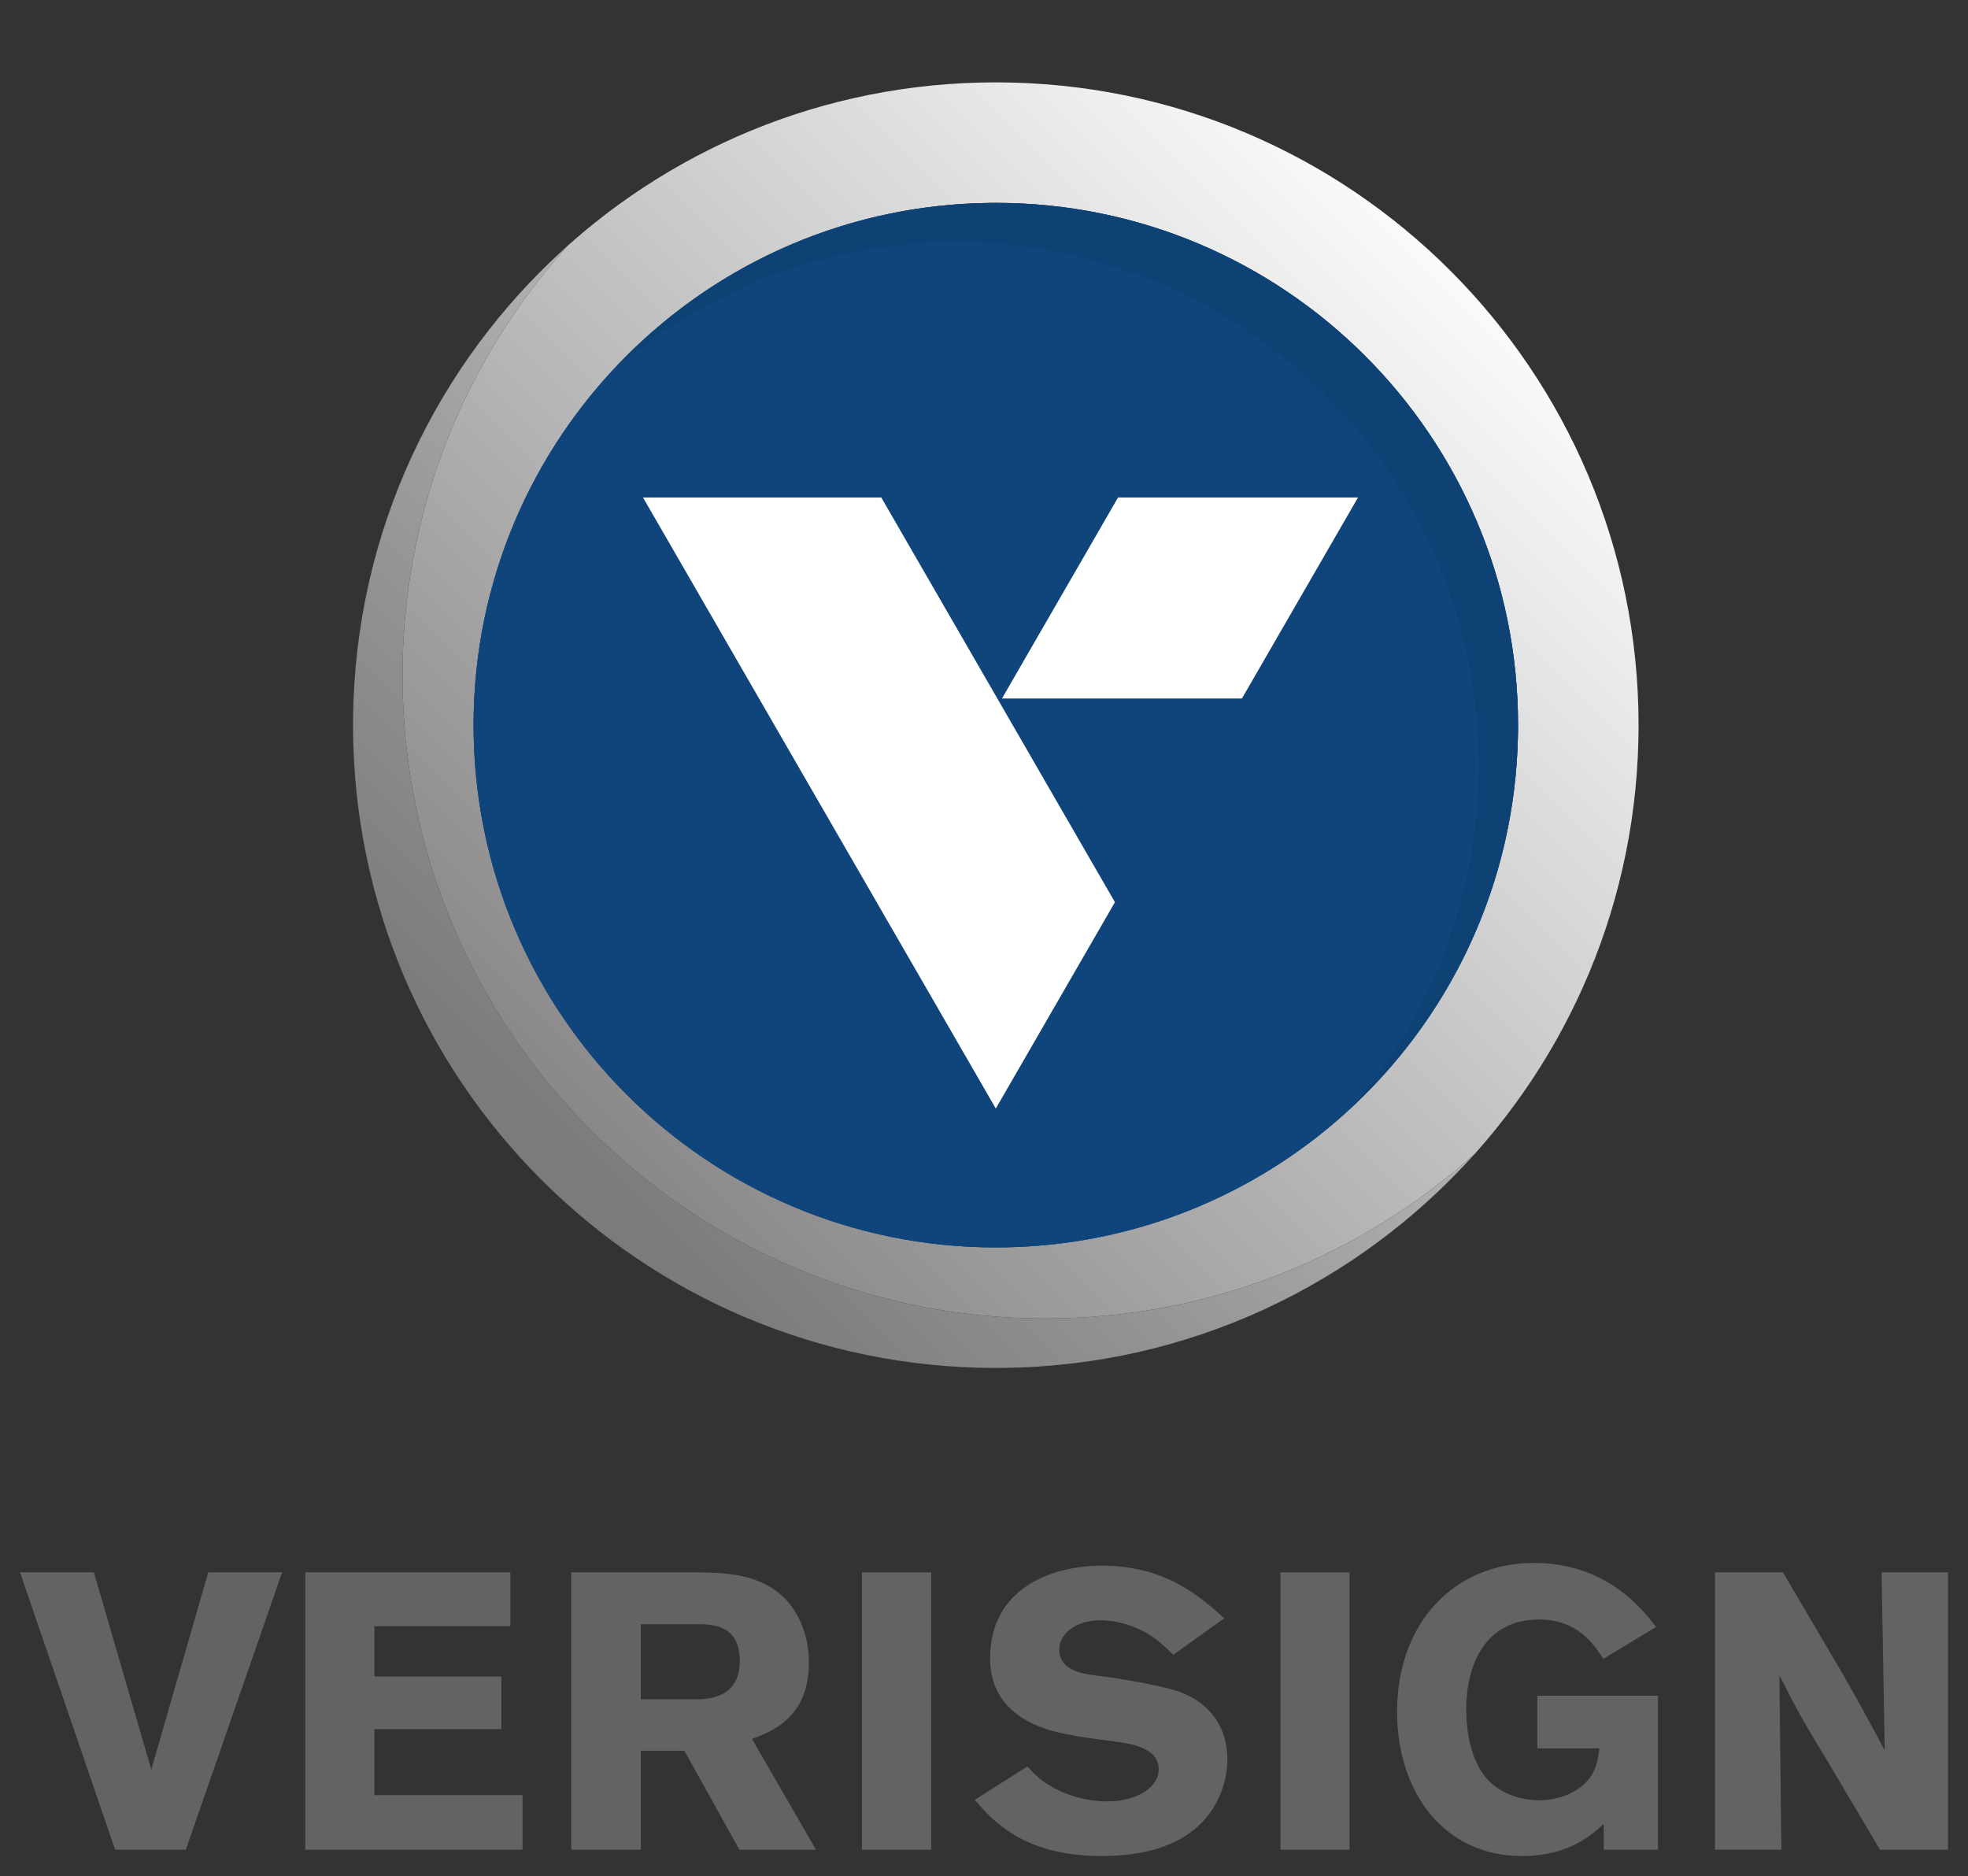
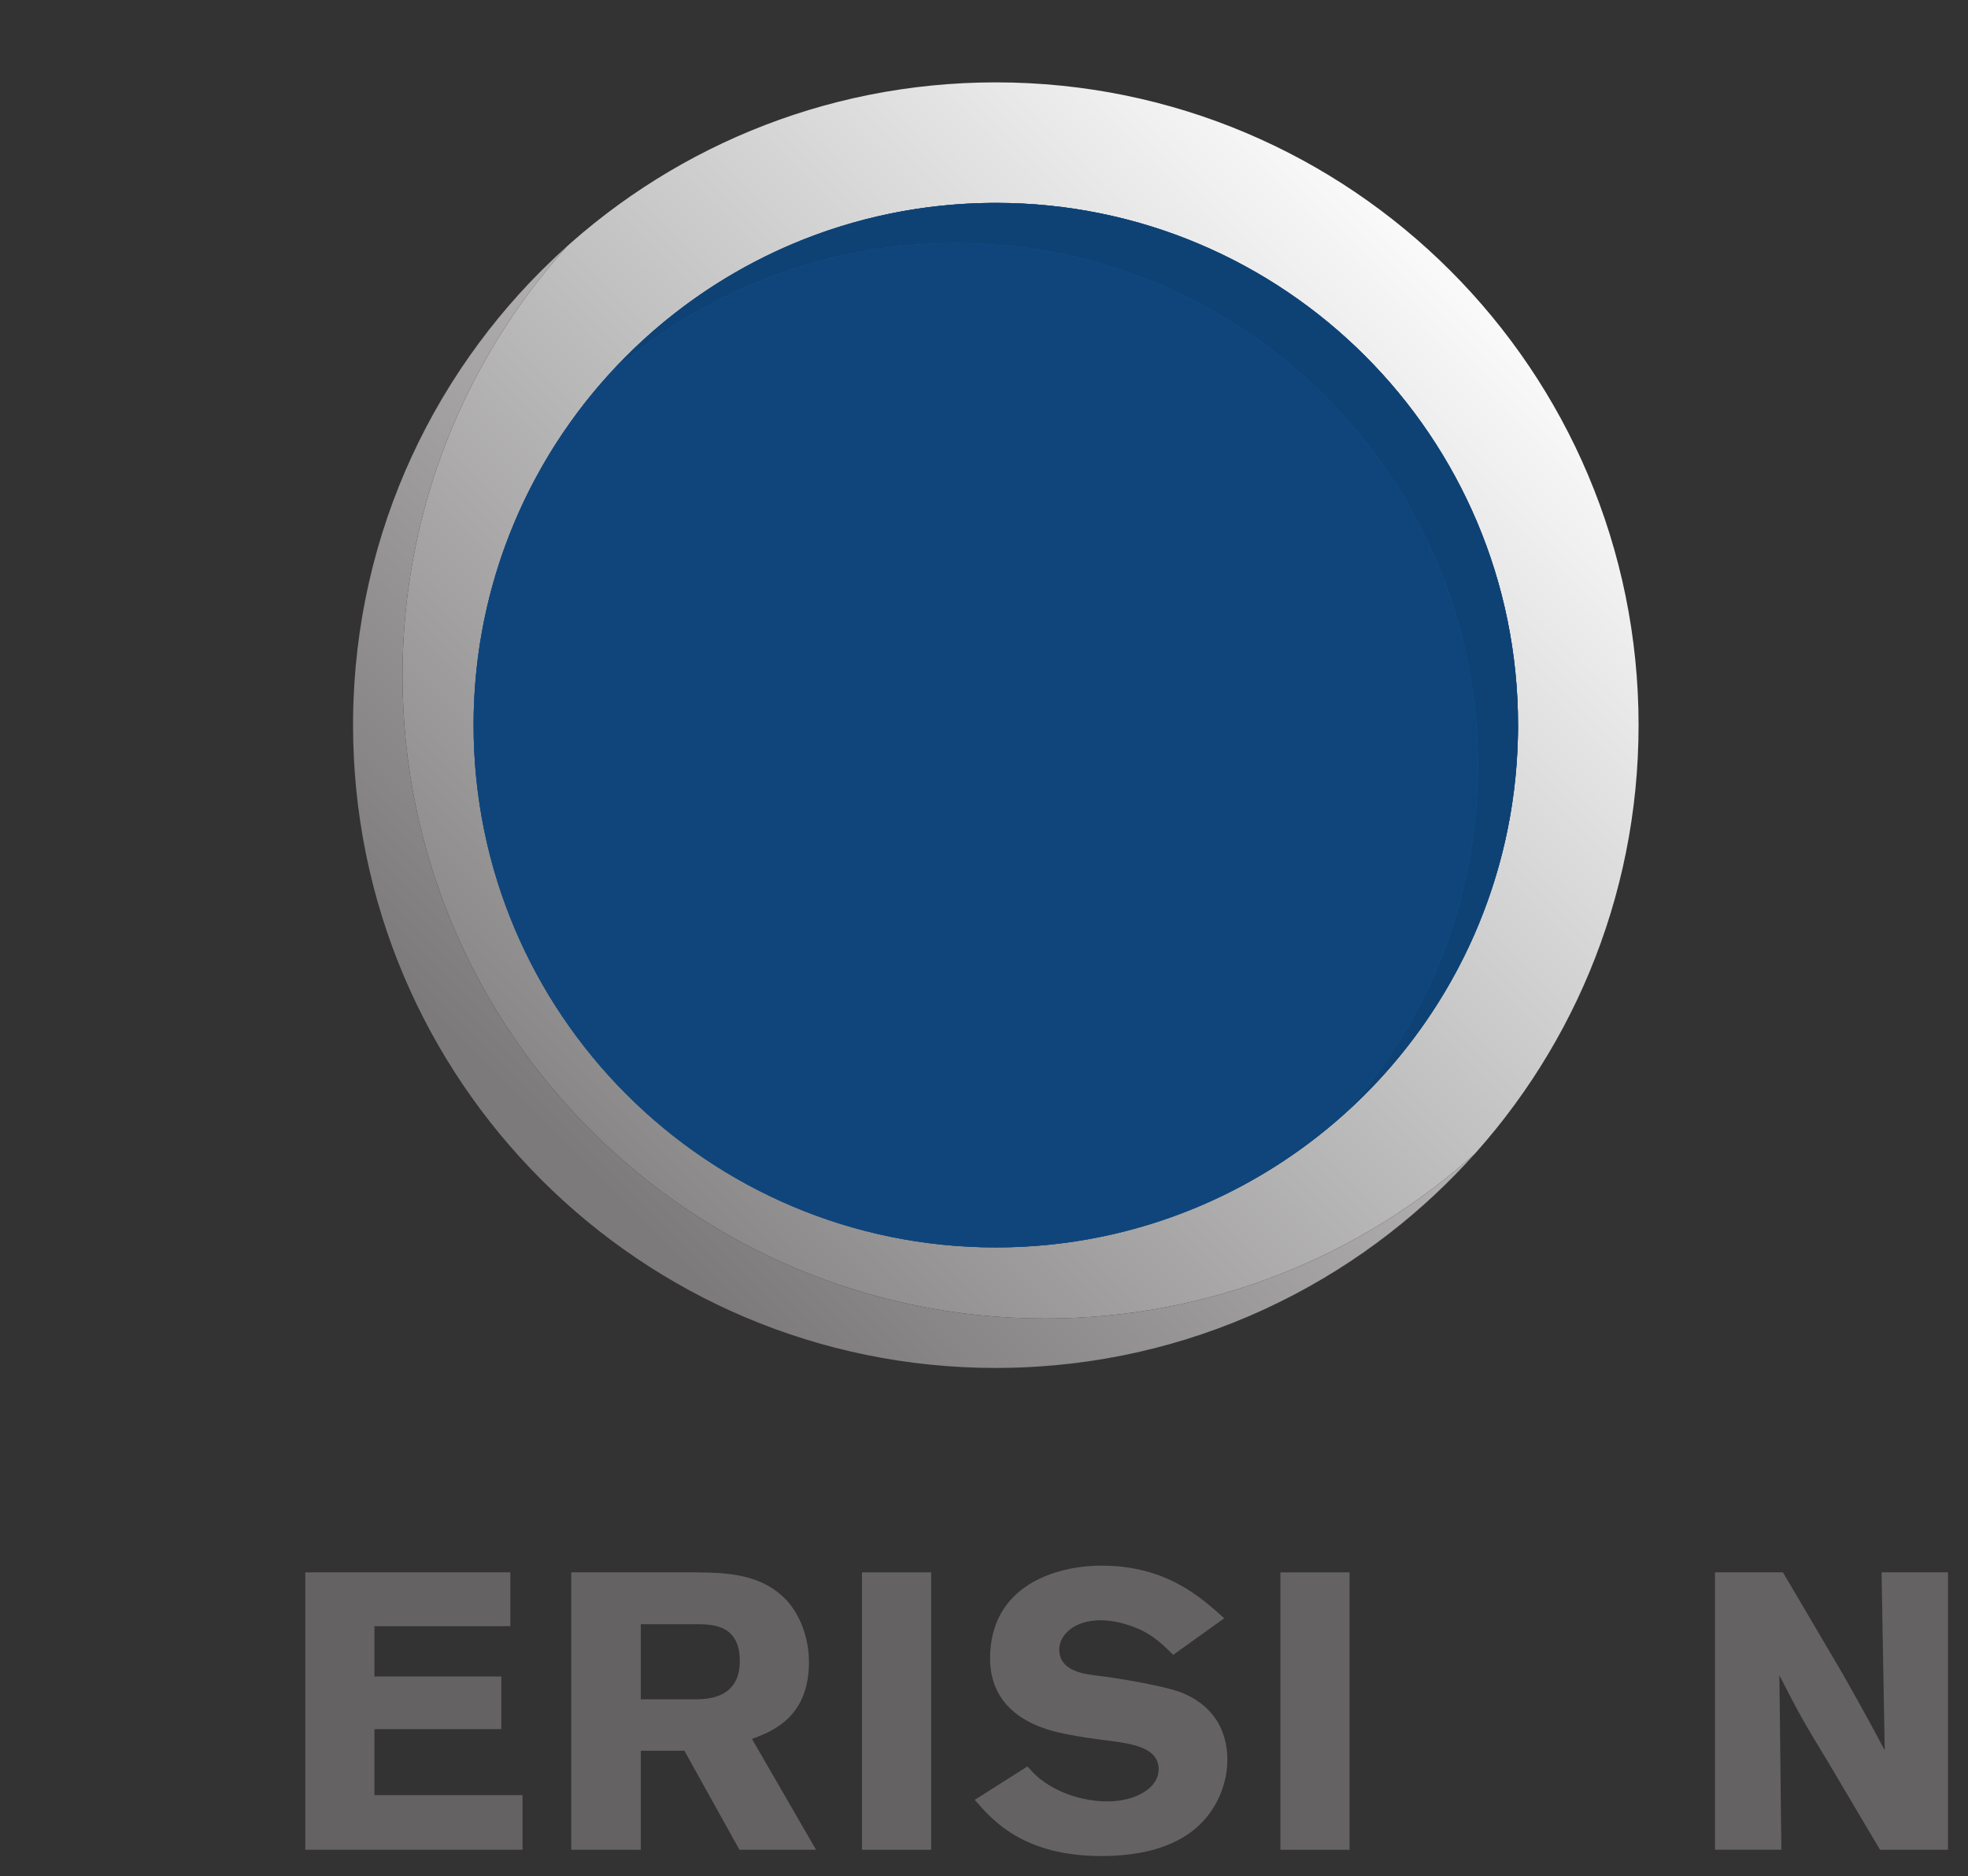
<svg xmlns="http://www.w3.org/2000/svg" version="1.1" width="98.19" height="93.6" id="svg4787">
  <rect width="100%" height="100%" fill="#333333" stroke="none" />
  <defs id="defs4789">
    <clipPath id="clipPath1452">
      <path d="m 36,685.203 82.8,0 0,73.525 -82.8,0 0,-73.525 z" id="path1454" />
    </clipPath>
    <linearGradient x1="0" y1="0" x2="1" y2="0" id="linearGradient1440" gradientUnits="userSpaceOnUse" gradientTransform="matrix(-36.283,-36.283,-36.283,36.283,128.288,715.763)" spreadMethod="pad">
      <stop id="stop1442" style="stop-color:#ebebeb;stop-opacity:1;" offset="0" />
      <stop id="stop1444" style="stop-color:#7d7a7b;stop-opacity:1;" offset="1" />
    </linearGradient>
    <radialGradient cx="0" cy="0" r="1" fx="0" fy="0" id="radialGradient1396" gradientUnits="userSpaceOnUse" gradientTransform="matrix(20.845,0,0,-20.845,110.147,697.623)" spreadMethod="pad">
      <stop id="stop1398" style="stop-color:#145ca0;stop-opacity:1;" offset="0" />
      <stop id="stop1400" style="stop-color:#0e4275;stop-opacity:1;" offset="1" />
    </radialGradient>
    <linearGradient x1="0" y1="0" x2="1" y2="0" id="linearGradient1096" gradientUnits="userSpaceOnUse" gradientTransform="matrix(-36.283,-36.283,-36.283,36.283,128.288,715.763)" spreadMethod="pad">
      <stop id="stop1098" style="stop-color:#f4f4f4;stop-opacity:1;" offset="0" />
      <stop id="stop1100" style="stop-color:#817f7f;stop-opacity:1;" offset="1" />
    </linearGradient>
    <radialGradient cx="0" cy="0" r="1" fx="0" fy="0" id="radialGradient1076" gradientUnits="userSpaceOnUse" gradientTransform="matrix(20.845,0,0,-20.845,110.147,697.623)" spreadMethod="pad">
      <stop id="stop1078" style="stop-color:#1560a7;stop-opacity:1;" offset="0" />
      <stop id="stop1080" style="stop-color:#0f457b;stop-opacity:1;" offset="1" />
    </radialGradient>
    <radialGradient cx="0" cy="0" r="1" fx="0" fy="0" id="radialGradient720" gradientUnits="userSpaceOnUse" gradientTransform="matrix(20.845,0,0,-20.845,110.147,697.623)" spreadMethod="pad">
      <stop id="stop722" style="stop-color:#1560a7;stop-opacity:1;" offset="0" />
      <stop id="stop724" style="stop-color:#0f457b;stop-opacity:1;" offset="1" />
    </radialGradient>
    <radialGradient cx="0" cy="0" r="1" fx="0" fy="0" id="radialGradient644" gradientUnits="userSpaceOnUse" gradientTransform="matrix(20.845,0,0,-20.845,110.147,697.623)" spreadMethod="pad">
      <stop id="stop646" style="stop-color:#1560a7;stop-opacity:1;" offset="0" />
      <stop id="stop648" style="stop-color:#0f457b;stop-opacity:1;" offset="1" />
    </radialGradient>
    <radialGradient cx="0" cy="0" r="1" fx="0" fy="0" id="radialGradient568" gradientUnits="userSpaceOnUse" gradientTransform="matrix(20.845,0,0,-20.845,110.147,697.623)" spreadMethod="pad">
      <stop id="stop570" style="stop-color:#1560a7;stop-opacity:1;" offset="0" />
      <stop id="stop572" style="stop-color:#0f457b;stop-opacity:1;" offset="1" />
    </radialGradient>
    <radialGradient cx="0" cy="0" r="1" fx="0" fy="0" id="radialGradient520" gradientUnits="userSpaceOnUse" gradientTransform="matrix(20.845,0,0,-20.845,110.147,697.623)" spreadMethod="pad">
      <stop id="stop522" style="stop-color:#1560a7;stop-opacity:1;" offset="0" />
      <stop id="stop524" style="stop-color:#0f457b;stop-opacity:1;" offset="1" />
    </radialGradient>
    <radialGradient cx="0" cy="0" r="1" fx="0" fy="0" id="radialGradient500" gradientUnits="userSpaceOnUse" gradientTransform="matrix(20.845,0,0,-20.845,110.147,697.623)" spreadMethod="pad">
      <stop id="stop502" style="stop-color:#1560a7;stop-opacity:1;" offset="0" />
      <stop id="stop504" style="stop-color:#0f457b;stop-opacity:1;" offset="1" />
    </radialGradient>
    <clipPath id="clipPath480">
      <path d="m 36,685.203 82.8,0 0,73.525 -82.8,0 0,-73.525 z" id="path482" />
    </clipPath>
    <linearGradient x1="0" y1="0" x2="1" y2="0" id="linearGradient468" gradientUnits="userSpaceOnUse" gradientTransform="matrix(-36.283,-36.283,-36.283,36.283,128.288,715.763)" spreadMethod="pad">
      <stop id="stop470" style="stop-color:#ffffff;stop-opacity:1;" offset="0" />
      <stop id="stop472" style="stop-color:#868484;stop-opacity:1;" offset="1" />
    </linearGradient>
    <clipPath id="clipPath172">
      <path d="m 46.778,749.093 9.389,0 0,9.389 -9.389,0 0,-9.389 z" id="path174" />
    </clipPath>
  </defs>
  <g transform="translate(-245.543,-303.622)" id="layer1">
    <g transform="matrix(1.25,0,0,-1.25,201.543,1252.725)" id="g168">
      <g clip-path="url(#clipPath172)" id="g170">
        <g transform="matrix(9.454,0,0,9.454,46.731,749.063)" id="g176" />
      </g>
    </g>
    <g transform="matrix(1.25,0,0,-1.25,201.543,1252.725)" id="g456">
      <g id="g458">
        <g id="g464">
          <g id="g466">
            <path d="m 49.31,731.311 c 0.268,7.197 3.502,13.632 8.513,18.128 l 0,0 c -4.077,-4.542 -6.557,-10.543 -6.557,-17.126 l 0,0 c 0,-14.169 11.486,-25.656 25.654,-25.656 l 0,0 c 6.583,0 12.584,2.483 17.126,6.558 l 0,0 c -4.555,-5.078 -11.101,-8.329 -18.411,-8.522 l 0,0 c 13.851,0.364 24.968,11.706 24.968,25.647 l 0,0 c 0,14.169 -11.487,25.655 -25.656,25.655 l 0,0 c -13.843,0 -25.126,-10.966 -25.637,-24.684 m 4.793,-0.971 c 0,11.445 9.225,20.737 20.646,20.844 l 0,0 0.002,0 c 0.005,0 0.009,0 0.015,0 l 0,0 0.004,0 c 0.004,0 0.008,0 0.013,0 l 0,0 c 0.002,0 0.003,0 0.005,0 l 0,0 c 0.005,0 0.008,0 0.013,0 l 0,0 0.005,0 c 0.005,10e-4 0.007,10e-4 0.012,10e-4 l 0,0 0.006,0 c 0.004,0 0.007,0 0.011,0 l 0,0 0.007,0 c 0.003,0 0.007,0 0.011,0 l 0,0 0.006,0 c 0.005,0 0.008,0 0.012,0 l 0,0 0.006,0 c 0.004,0 0.008,0 0.011,0 l 0,0 0.006,0 c 0.005,0 0.008,0 0.012,0 l 0,0 0.006,0 0.013,0 0.005,0 0.017,0 c 11.512,0 20.845,-9.333 20.845,-20.845 l 0,0 0,-0.017 0,-0.005 0,-0.013 c 0,-0.002 0,-0.005 0,-0.006 l 0,0 0,-0.011 0,-0.007 0,-0.011 0,-0.007 0,-0.01 0,-0.008 0,-0.01 0,-0.007 c 0,-0.004 0,-0.007 0,-0.01 l 0,0 0,-0.007 0,-0.011 0,-0.007 0,-0.011 c -0.001,-0.002 -0.001,-0.005 -0.001,-0.007 l 0,0 0,-0.01 0,-0.008 c 0,-0.003 0,-0.008 0,-0.011 l 0,0 0,-0.006 0,-0.012 0,-0.005 c 0,-0.024 0,-0.047 -10e-4,-0.071 l 0,0 0,-0.002 c 0,-0.005 0,-0.011 0,-0.016 l 0,0 0,-0.002 c 0,-0.005 0,-0.01 0,-0.016 l 0,0 0,-0.003 c -0.001,-0.004 -0.001,-0.01 -0.001,-0.015 l 0,0 0,-0.002 c 0,-0.005 0,-0.011 0,-0.015 l 0,0 0,-0.003 c 0,-0.005 0,-0.011 0,-0.015 l 0,0 0,-0.003 c -0.001,-0.005 -0.001,-0.01 -0.001,-0.015 l 0,0 c 0,-0.001 0,-0.001 0,-0.002 l 0,0 c 0,-0.006 0,-0.012 0,-0.017 l 0,0 0,-0.001 c 0,-0.006 -10e-4,-0.011 -10e-4,-0.017 l 0,0 c -0.23,-11.313 -9.473,-20.413 -20.84,-20.413 l 0,0 c -11.512,0 -20.844,9.332 -20.844,20.845 m -4.794,0.968 c 0.001,10e-4 0.001,0.003 0.001,0.003 l 0,0 c 0,-0.001 0,-0.002 -0.001,-0.003 m -0.002,-0.084 c 0,0.028 10e-4,0.056 0.002,0.084 l 0,0 c -10e-4,-0.028 -0.002,-0.056 -0.002,-0.084 m 0,0 c 0,0 0,0 0,0 m 0,0 c 0,-0.004 0,-0.007 0,-0.011 l 0,0 c 0,0.004 0,0.007 0,0.011 l 0,0 c 0,0 0,0 0,0 m 0,-0.011 c 0,0 0,0 0,0 m -0.003,-0.076 c 10e-4,0.025 0.002,0.051 0.003,0.076 l 0,0 c -0.001,-0.025 -0.002,-0.051 -0.003,-0.076 m 0.003,0.076 c 0,0 0,0 0,0 m -0.003,-0.076 c 0,0 0,0 0,0 m 0,0 c 0,-0.004 0,-0.007 0,-0.009 l 0,0 c 0,0.003 0,0.005 0,0.009 l 0,0 c 0,0 0,0 0,0 m 0,-0.009 c 0,0 0,0 0,0 m -0.003,-0.075 c 10e-4,0.024 0.002,0.049 0.003,0.075 l 0,0 c -0.001,-0.025 -0.002,-0.051 -0.003,-0.075 m 0.003,0.075 c 0,0 0,0 0,0 m -0.003,-0.075 c 0,-0.005 0,-0.009 0,-0.014 l 0,0 c 0,0.005 0,0.009 0,0.014 l 0,0 c 0,0 0,0 0,0 m 0,-0.014 c 0,0 0,0 0,0 m -0.002,-0.076 c 0,0.025 10e-4,0.05 0.002,0.076 l 0,0 c -0.001,-0.025 -0.002,-0.051 -0.002,-0.076 m 0.002,0.076 c 0,0 0,0 0,0 m -0.002,-0.076 c 0,-0.004 0,-0.006 0,-0.009 l 0,0 c 0,0.003 0,0.005 0,0.009 l 0,0 c 0,0 0,0 0,0 m 0,-0.009 c 0,0 0,0 0,0 m -10e-4,-0.073 c 0,0.023 0,0.049 10e-4,0.073 l 0,0 c -10e-4,-0.024 -10e-4,-0.049 -10e-4,-0.073 m 10e-4,0.073 c 0,0 0,0 0,0 m -0.002,-0.088 c 0,0.004 0.001,0.01 0.001,0.015 l 0,0 c 0,-0.005 -0.001,-0.01 -0.001,-0.015 m -10e-4,-0.078 c 0,0.025 10e-4,0.052 10e-4,0.078 l 0,0 c 0,-0.026 -10e-4,-0.052 -10e-4,-0.078 m 0,0 c 0,0 0,0 0,0 m 0,0 c 0,-0.002 0,-0.005 0,-0.008 l 0,0 c 0,0.003 0,0.006 0,0.008 l 0,0 c 0,0 0,0 0,0 m 0,-0.008 c 0,0 0,0 0,0 m -10e-4,-0.036 c 0,0.012 0,0.024 10e-4,0.036 l 0,0 c -10e-4,-0.012 -10e-4,-0.024 -10e-4,-0.036 m -0.001,-0.036 c 0,0.012 0.001,0.024 0.001,0.036 l 0,0 c 0,-0.012 -0.001,-0.024 -0.001,-0.036 m 0,0 c 0,-0.005 0,-0.011 0,-0.016 l 0,0 c 0,0.006 0,0.01 0,0.016 l 0,0 c 0,0 0,0 0,0 m 0,-0.016 c 0,0 0,0 0,0 m -10e-4,-0.043 c 10e-4,0.014 10e-4,0.029 10e-4,0.043 l 0,0 c 0,-0.014 0,-0.028 -10e-4,-0.043 m 0,-0.042 c 0,0.013 0,0.028 0,0.042 l 0,0 c 0,-0.014 0,-0.028 0,-0.042 m 0,0 c 0,-0.008 0,-0.015 0,-0.022 l 0,0 c 0,0.007 0,0.014 0,0.022 l 0,0 c 0,0 0,0 0,0 m 0,-0.043 c 0,0.006 0,0.011 0,0.017 l 0,0 c 0,-0.006 0,-0.011 0,-0.017 m 0,-0.021 c 0,0.005 0,0.01 0,0.015 l 0,0 c 0,-0.005 0,-0.01 0,-0.015 m 0,-0.022 c 0,0.005 0,0.011 0,0.014 l 0,0 c 0,-0.004 0,-0.009 0,-0.014 M 49.292,730.5 c 0,0.004 0,0.009 10e-4,0.014 l 0,0 c -10e-4,-0.005 -10e-4,-0.009 -10e-4,-0.014 m 26.336,-25.807 c 0.002,0 0.004,0 0.007,0 l 0,0 c -0.003,0 -0.005,0 -0.007,0 m -0.172,-0.004 c 0.057,0.001 0.115,0.003 0.172,0.004 l 0,0 c -0.058,-10e-4 -0.115,-0.003 -0.172,-0.004 m -0.001,0 c 0.001,0 0,0 0.001,0 l 0,0 -0.001,0 z m -0.165,-0.003 c 0.055,10e-4 0.11,0.002 0.165,0.003 l 0,0 c -0.055,-10e-4 -0.11,-0.002 -0.165,-0.003 m -0.011,0 c 0.003,0 0.007,0 0.011,0 l 0,0 c -0.003,0 -0.008,0 -0.011,0 m -0.087,0 c 0.029,0 0.058,0 0.087,0 l 0,0 c -0.029,0 -0.059,0 -0.087,0 m -0.021,-0.001 c 0.006,0.001 0.012,0.001 0.019,0.001 l 0,0 c -0.007,0 -0.013,0 -0.019,-0.001 m -0.022,0 0.017,0 -0.017,0 z m -0.021,0 c 0.005,0 0.01,0 0.015,0 l 0,0 c -0.005,0 -0.009,0 -0.015,0 m -0.021,0 0.013,0 -0.013,0 z m -0.022,0 c 0.005,0 0.009,0 0.014,0 l 0,0 c -0.005,0 -0.009,0 -0.014,0 m -0.021,0 0.013,0 -0.013,0 z m -0.022,0 0.013,0 -0.013,0 z" id="path474" style="fill:url(#linearGradient468);stroke:none;" />
          </g>
        </g>
      </g>
    </g>
    <g transform="matrix(1.25,0,0,-1.25,201.543,1252.725)" id="g476">
      <g clip-path="url(#clipPath480)" id="g478">
        <g transform="translate(95.792,730.34)" id="g484">
          <path d="m 0,0 c 0,-11.512 -9.333,-20.845 -20.845,-20.845 -11.512,0 -20.844,9.333 -20.844,20.845 0,11.512 9.332,20.845 20.844,20.845 C -9.333,20.845 0,11.512 0,0" id="path486" style="fill:#1560a8;fill-opacity:1;fill-rule:nonzero;stroke:none;" />
        </g>
      </g>
    </g>
    <g transform="matrix(1.25,0,0,-1.25,201.543,1252.725)" id="g488">
      <g id="g490">
        <g id="g496">
          <g id="g498">
            <path d="m 74.619,751.182 c 0.043,10e-4 0.086,10e-4 0.13,0.002 l 0,0 c -0.044,0 -0.087,-10e-4 -0.13,-0.002 m -0.006,0 c 0.002,0 0.004,0 0.006,0 l 0,0 c -0.002,0 -0.004,0 -0.006,0 m -0.126,-0.002 c 0.041,0 0.084,0.001 0.126,0.002 l 0,0 c -0.042,-10e-4 -0.085,-0.002 -0.126,-0.002 m -0.008,0 c 0.002,0 0.005,0 0.008,0 l 0,0 c -0.003,0 -0.006,0 -0.008,0 m -0.127,-0.003 c 0.042,10e-4 0.084,0.002 0.127,0.003 l 0,0 c -0.043,-10e-4 -0.085,-0.002 -0.127,-0.003 m -0.007,-10e-4 c 0.002,10e-4 0.005,10e-4 0.007,10e-4 l 0,0 c -0.002,0 -0.005,0 -0.007,-10e-4 m -0.063,-0.002 c 0.021,10e-4 0.042,0.002 0.063,0.002 l 0,0 c -0.021,0 -0.042,-0.001 -0.063,-0.002 m -0.064,-0.002 c 0.021,10e-4 0.042,0.002 0.064,0.002 l 0,0 c -0.022,0 -0.043,-10e-4 -0.064,-0.002 m -0.006,0 c 0.002,0 0.004,0 0.006,0 l 0,0 c -0.002,0 -0.004,0 -0.006,0 m -0.13,-0.005 c 0.044,0.002 0.087,0.004 0.13,0.005 l 0,0 c -0.043,-10e-4 -0.086,-0.003 -0.13,-0.005 m -0.924,-0.058 c 0.306,0.026 0.614,0.045 0.924,0.058 l 0,0 c -0.31,-0.013 -0.618,-0.032 -0.924,-0.058 m -0.001,0 0.001,0 c -0.001,0 -0.001,0 -0.001,0 m -0.261,-0.024 c 0.088,0.009 0.174,0.016 0.261,0.024 l 0,0 c -0.087,-0.008 -0.174,-0.015 -0.261,-0.024 m -0.001,0 c 0.001,0 0.001,0 0.001,0 l 0,0 c 0,0 0,0 -0.001,0 m -0.512,-0.057 c 0.17,0.021 0.341,0.04 0.512,0.057 l 0,0 c -0.172,-0.017 -0.342,-0.036 -0.512,-0.057 m -0.013,-10e-4 c 0.004,0 0.009,10e-4 0.013,10e-4 l 0,0 c -0.005,0 -0.009,-10e-4 -0.013,-10e-4 m -0.113,-0.014 c 0.037,0.005 0.075,0.009 0.113,0.014 l 0,0 c -0.038,-0.005 -0.076,-0.009 -0.113,-0.014 m -0.01,-0.001 c 0.003,0 0.006,0.001 0.01,0.001 l 0,0 c -0.004,0 -0.007,-0.001 -0.01,-0.001 m -0.01,-0.002 c 0.003,10e-4 0.006,10e-4 0.01,0.002 l 0,0 c -0.004,-10e-4 -0.007,-10e-4 -0.01,-0.002 m -0.107,-0.014 c 0.036,0.004 0.071,0.01 0.107,0.014 l 0,0 C 72.201,751.006 72.166,751 72.13,750.996 m -0.027,-0.004 c 0.009,0.001 0.018,0.003 0.027,0.004 l 0,0 c -0.009,-10e-4 -0.019,-0.003 -0.027,-0.004 M 72,750.978 c 0.034,0.005 0.068,0.01 0.103,0.014 l 0,0 C 72.068,750.988 72.034,750.983 72,750.978 m -0.031,-0.004 c 0.011,10e-4 0.021,0.003 0.031,0.004 l 0,0 c -0.01,-10e-4 -0.021,-0.003 -0.031,-0.004 m -0.098,-0.015 c 0.034,0.005 0.066,0.01 0.098,0.015 l 0,0 c -0.032,-0.005 -0.065,-0.01 -0.098,-0.015 m -0.037,-0.005 c 0.013,0.002 0.026,0.003 0.037,0.005 l 0,0 c -0.011,-0.002 -0.024,-0.003 -0.037,-0.005 m -0.088,-0.014 c 0.03,0.005 0.059,0.009 0.088,0.014 l 0,0 c -0.029,-0.005 -0.058,-0.009 -0.088,-0.014 m -0.047,-0.007 c 0.016,0.003 0.032,0.005 0.047,0.007 l 0,0 c -0.015,-0.002 -0.031,-0.004 -0.047,-0.007 m -0.064,-0.01 c 0.022,0.004 0.044,0.007 0.064,0.01 l 0,0 c -0.02,-0.003 -0.042,-0.006 -0.064,-0.01 m -0.074,-0.012 c 0.025,0.004 0.049,0.008 0.074,0.012 l 0,0 c -0.025,-0.004 -0.049,-0.008 -0.074,-0.012 m -0.024,-0.004 c 0.008,0.002 0.016,0.003 0.024,0.004 l 0,0 c -0.008,-10e-4 -0.016,-0.002 -0.024,-0.004 m -0.024,-0.004 c 0.008,0.002 0.016,0.003 0.024,0.004 l 0,0 c -0.008,-0.001 -0.016,-0.002 -0.024,-0.004 m -0.09,-0.015 c 0.031,0.005 0.06,0.01 0.09,0.015 l 0,0 c -0.03,-0.005 -0.059,-0.01 -0.09,-0.015 m -0.038,-0.006 c 0.014,0.001 0.026,0.004 0.038,0.006 l 0,0 c -0.012,-0.002 -0.024,-0.005 -0.038,-0.006 m -0.11,-0.02 c 0.037,0.007 0.073,0.013 0.11,0.02 l 0,0 c -0.037,-0.007 -0.073,-0.013 -0.11,-0.02 M 71.26,750.86 c 0.005,0 0.01,10e-4 0.015,0.002 l 0,0 c -0.006,-10e-4 -0.01,-0.002 -0.015,-0.002 M 54.103,730.34 c 0,-11.513 9.332,-20.845 20.844,-20.845 l 0,0 c 8.766,0 16.268,5.411 19.348,13.075 l 0,0 c -1.201,-2.987 -3.075,-5.631 -5.434,-7.748 l 0,0 c 3.312,3.69 5.328,8.567 5.328,13.914 l 0,0 c 0,11.512 -9.332,20.845 -20.845,20.845 l 0,0 c -5.349,0 -10.224,-2.016 -13.914,-5.327 l 0,0 c 3.036,3.385 7.165,5.772 11.83,6.606 l 0,0 C 61.506,749.119 54.103,740.594 54.103,730.34 m 41.677,-0.697 c 0.003,0.089 0.005,0.177 0.007,0.265 l 0,0 c -0.002,-0.088 -0.004,-0.176 -0.007,-0.265 m -1.149,-6.178 c 0.679,1.944 1.078,4.019 1.149,6.178 l 0,0 c -0.071,-2.159 -0.47,-4.234 -1.149,-6.178 m 0,0 c 0,0 0,0 0,0 m 0,0 0,-10e-4 0,10e-4 c 0,0 0,0 0,0 m 0,-10e-4 c 0,0 0,0 0,0 m -0.041,-0.115 c 0.014,0.039 0.027,0.076 0.041,0.115 l 0,0 c -0.014,-0.039 -0.027,-0.076 -0.041,-0.115 m 0.041,0.115 c 0,0 0,0 0,0 m -0.045,-0.124 c 0.002,0.003 0.003,0.005 0.004,0.009 l 0,0 c -0.001,-0.003 -0.003,-0.006 -0.004,-0.009 m -0.038,-0.109 c 0.013,0.037 0.026,0.072 0.038,0.109 l 0,0 c -0.012,-0.036 -0.025,-0.072 -0.038,-0.109 m -0.006,-0.015 c 0.002,0.005 0.004,0.011 0.006,0.015 l 0,0 c -0.002,-0.004 -0.004,-0.01 -0.006,-0.015 m -0.034,-0.092 c 0.012,0.03 0.023,0.061 0.034,0.092 l 0,0 c -0.011,-0.031 -0.022,-0.061 -0.034,-0.092 m -0.012,-0.032 c 0.005,0.011 0.009,0.022 0.012,0.032 l 0,0 c -0.003,-0.01 -0.007,-0.021 -0.012,-0.032 m -0.027,-0.076 c 0.009,0.025 0.018,0.051 0.027,0.076 l 0,0 c -0.009,-0.025 -0.018,-0.05 -0.027,-0.076 m -0.019,-0.05 c 0.006,0.017 0.012,0.033 0.019,0.05 l 0,0 C 94.462,723 94.456,722.983 94.45,722.966 m -0.024,-0.061 c 0.008,0.02 0.015,0.041 0.024,0.061 l 0,0 c -0.009,-0.02 -0.016,-0.04 -0.024,-0.061 m -0.03,-0.08 c 0.01,0.027 0.02,0.053 0.03,0.08 l 0,0 c -0.01,-0.027 -0.02,-0.053 -0.03,-0.08 m -0.007,-0.017 c 0.002,0.006 0.004,0.011 0.007,0.017 l 0,0 c -0.003,-0.005 -0.005,-0.011 -0.007,-0.017 m -0.007,-0.017 c 0.002,0.005 0.005,0.011 0.007,0.017 l 0,0 c -0.002,-0.006 -0.005,-0.011 -0.007,-0.017 m -0.03,-0.078 c 0.01,0.026 0.02,0.052 0.03,0.078 l 0,0 c -0.01,-0.026 -0.02,-0.052 -0.03,-0.078 m -0.019,-0.048 c 0.006,0.016 0.012,0.032 0.019,0.048 l 0,0 c -0.007,-0.016 -0.013,-0.032 -0.019,-0.048 m -0.011,-0.028 c 0.003,0.009 0.007,0.019 0.011,0.028 l 0,0 c -0.004,-0.009 -0.008,-0.018 -0.011,-0.028 m -0.024,-0.059 c 0.008,0.02 0.016,0.039 0.024,0.059 l 0,0 c -0.008,-0.02 -0.016,-0.039 -0.024,-0.059 m -0.003,-0.008 c 0.001,0.003 0.002,0.006 0.003,0.008 l 0,0 c -0.001,-0.002 -0.002,-0.005 -0.003,-0.008" id="path506" style="fill:url(#radialGradient500);stroke:none;" />
          </g>
        </g>
      </g>
    </g>
    <g transform="matrix(1.25,0,0,-1.25,201.543,1252.725)" id="g508">
      <g id="g510">
        <g id="g516">
          <g id="g518">
            <path d="m 95.787,729.916 c 10e-4,0.003 10e-4,0.006 10e-4,0.009 l 0,0 c 0,-0.003 0,-0.005 -10e-4,-0.009" id="path526" style="fill:url(#radialGradient520);stroke:none;" />
          </g>
        </g>
      </g>
    </g>
    <g transform="matrix(1.25,0,0,-1.25,201.543,1252.725)" id="g556">
      <g id="g558">
        <g id="g564">
          <g id="g566">
            <path d="m 95.788,729.945 c 0,0.004 0,0.01 0.001,0.015 l 0,0 c -0.001,-0.005 -0.001,-0.01 -0.001,-0.015" id="path574" style="fill:url(#radialGradient568);stroke:none;" />
          </g>
        </g>
      </g>
    </g>
    <g transform="matrix(1.25,0,0,-1.25,201.543,1252.725)" id="g632">
      <g id="g634">
        <g id="g640">
          <g id="g642">
            <path d="m 95.789,729.998 c 0,0.005 0,0.011 0.001,0.015 l 0,0 c -0.001,-0.004 -0.001,-0.01 -0.001,-0.015" id="path650" style="fill:url(#radialGradient644);stroke:none;" />
          </g>
        </g>
      </g>
    </g>
    <g transform="matrix(1.25,0,0,-1.25,201.543,1252.725)" id="g708">
      <g id="g710">
        <g id="g716">
          <g id="g718">
            <path d="m 95.79,730.052 c 10e-4,0.024 10e-4,0.047 10e-4,0.071 l 0,0 c 0,-0.024 0,-0.047 -10e-4,-0.071" id="path726" style="fill:url(#radialGradient720);stroke:none;" />
          </g>
        </g>
      </g>
    </g>
    <g transform="matrix(1.25,0,0,-1.25,201.543,1252.725)" id="g1064">
      <g id="g1066">
        <g id="g1072">
          <g id="g1074">
-             <path d="m 95.792,730.34 c 0,11.512 -9.333,20.845 -20.845,20.845 l 0,0 c 11.512,0 20.845,-9.333 20.845,-20.845 m -20.862,20.845 0.017,0 -0.017,0 z m -0.018,0 0.013,0 -0.013,0 z m -0.018,0 c 0.005,0 0.008,0 0.012,0 l 0,0 c -0.004,0 -0.007,0 -0.012,0 m -0.017,0 c 0.004,0 0.008,0 0.011,0 l 0,0 c -0.003,0 -0.007,0 -0.011,0 m -0.018,0 c 0.005,0 0.008,0 0.012,0 l 0,0 c -0.004,0 -0.008,0 -0.012,0 m -0.017,0 c 0.003,0 0.007,0 0.011,0 l 0,0 c -0.004,0 -0.008,0 -0.011,0 m -0.018,0 c 0.004,0 0.007,0 0.011,0 l 0,0 c -0.004,0 -0.007,0 -0.011,0 m -0.011,0 c 10e-4,0 0.003,0 0.005,0 l 0,0 c -0.002,0 -0.004,0 -0.005,0 m -0.007,-10e-4 c 0.003,0 0.005,10e-4 0.007,10e-4 l 0,0 c -0.003,0 -0.005,-10e-4 -0.007,-10e-4 m -0.018,0 c 0.005,0 0.008,0 0.013,0 l 0,0 c -0.005,0 -0.008,0 -0.013,0 m -0.018,0 c 0.004,0 0.008,0 0.013,0 l 0,0 c -0.004,0 -0.009,0 -0.013,0 m -0.019,0 c 0.005,0 0.009,0 0.015,0 l 0,0 c -0.006,0 -0.01,0 -0.015,0" id="path1082" style="fill:url(#radialGradient1076);stroke:none;" />
-           </g>
+             </g>
        </g>
      </g>
    </g>
    <g transform="matrix(1.25,0,0,-1.25,201.543,1252.725)" id="g1084">
      <g id="g1086">
        <g id="g1092">
          <g id="g1094">
            <path d="m 74.749,751.184 0.002,0 -0.002,0 z m 21.043,-20.866 0,0.005 0,-0.005 z m 0,-0.019 c 0,10e-4 0,0.004 0,0.006 l 0,0 c 0,-0.002 0,-0.005 0,-0.006 m 0,-0.018 0,0.007 0,-0.007 z m 0,-0.018 0,0.007 0,-0.007 z m 0,-0.018 0,0.008 0,-0.008 z m 0,-0.017 0,0.007 0,-0.007 z m 0,-0.017 0,0.007 0,-0.007 z m 0,-0.018 0,0.007 0,-0.007 z m -0.001,-0.018 c 0,0.002 0,0.005 0.001,0.007 l 0,0 c -0.001,-0.002 -0.001,-0.005 -0.001,-0.007 m 0,-0.018 0,0.008 0,-0.008 z m 0,-0.017 0,0.006 0,-0.006 z m 0,-0.017 0,0.005 0,-0.005 z m -10e-4,-0.073 0,0.002 0,-0.002 z m 0,-0.018 0,0.002 0,-0.002 z m 0,-0.019 0,0.003 0,-0.003 z m -0.001,-0.017 0,0.002 0,-0.002 z m 0,-0.018 0,0.003 0,-0.003 z m 0,-0.018 0,0.003 0,-0.003 z m -0.001,-0.017 c 0,10e-4 0,10e-4 0,0.002 l 0,0 c 0,-0.001 0,-0.001 0,-0.002 m 0,-0.018 0,0.001 0,-0.001 z" id="path1102" style="fill:url(#linearGradient1096);stroke:none;" />
          </g>
        </g>
      </g>
    </g>
    <g transform="matrix(1.25,0,0,-1.25,201.543,1252.725)" id="g1384">
      <g id="g1386">
        <g id="g1392">
          <g id="g1394">
            <path d="m 74.93,751.185 -0.005,0 -0.013,0 -0.006,0 c -0.004,0 -0.007,0 -0.012,0 l 0,0 -0.006,0 c -0.003,0 -0.007,0 -0.011,0 l 0,0 -0.006,0 c -0.004,0 -0.008,0 -0.012,0 l 0,0 -0.006,0 c -0.004,0 -0.008,0 -0.011,0 l 0,0 -0.007,0 c -0.004,0 -0.007,0 -0.011,0 l 0,0 -0.006,0 c -0.004,0 -0.008,0 -0.012,-10e-4 l 0,0 -0.005,0 c -0.005,0 -0.008,0 -0.013,0 l 0,0 c -10e-4,0 -0.003,0 -0.005,0 l 0,0 c -0.004,0 -0.009,0 -0.013,0 l 0,0 -0.004,0 c -0.006,0 -0.01,0 -0.015,0 l 0,0 -0.002,0 c -6.084,-0.057 -11.545,-2.722 -15.319,-6.93 l 0,0 c 3.69,3.311 8.565,5.327 13.914,5.327 l 0,0 c 11.513,0 20.845,-9.333 20.845,-20.845 l 0,0 c 0,-5.347 -2.016,-10.224 -5.328,-13.914 l 0,0 c 4.155,3.727 6.804,9.095 6.926,15.086 l 0,0 c 0,0.006 10e-4,0.012 10e-4,0.017 l 0,0 0,0.001 c 0,0.005 0,0.012 0,0.017 l 0,0 c 0,10e-4 0,10e-4 0,0.002 l 0,0 c 0,0.004 0,0.01 0.001,0.015 l 0,0 0,0.003 c 0,0.004 0,0.01 0,0.015 l 0,0 0,0.003 c 0,0.005 0,0.01 0,0.015 l 0,0 0,0.002 c 0,0.005 0,0.011 0.001,0.015 l 0,0 0,0.003 c 0,0.005 0,0.011 0,0.016 l 0,0 0,0.002 c 0,0.005 0,0.011 0,0.016 l 0,0 0,0.002 c 10e-4,0.024 10e-4,0.047 10e-4,0.071 l 0,0 0,0.005 0,0.012 0,0.006 c 0,0.003 0,0.008 0,0.011 l 0,0 0,0.008 0,0.01 c 0,0.002 0,0.005 0.001,0.007 l 0,0 0,0.011 0,0.007 0,0.011 0,0.007 c 0,0.002 0,0.006 0,0.01 l 0,0 0,0.007 0,0.01 0,0.008 0,0.01 0,0.007 0,0.011 0,0.007 0,0.011 c 0,10e-4 0,0.004 0,0.006 l 0,0 0,0.013 0,0.005 0,0.017 c 0,11.512 -9.333,20.845 -20.845,20.845 l 0,0 -0.017,0 z" id="path1402" style="fill:url(#radialGradient1396);stroke:none;" />
          </g>
        </g>
      </g>
    </g>
    <g transform="matrix(1.25,0,0,-1.25,201.543,1252.725)" id="g1428">
      <g id="g1430">
        <g id="g1436">
          <g id="g1438">
            <path d="m 49.293,730.607 c 0,-0.008 0,-0.015 0,-0.022 l 0,0 c 0,-0.001 0,-0.002 0,-0.004 l 0,0 c 0,-0.006 0,-0.011 0,-0.017 l 0,0 c 0,-0.002 0,-0.004 0,-0.006 l 0,0 c 0,-0.005 0,-0.01 0,-0.015 l 0,0 c 0,-0.003 0,-0.005 0,-0.008 l 0,0 c 0,-0.004 0,-0.009 0,-0.014 l 0,0 c 0,-0.003 0,-0.005 0,-0.007 l 0,0 c -10e-4,-0.005 -10e-4,-0.009 -10e-4,-0.014 l 0,0 0,-0.16 c 0,-14.17 11.486,-25.656 25.655,-25.656 l 0,0 0.087,0 c 0.003,10e-4 0.005,10e-4 0.008,10e-4 l 0,0 0.013,0 0.009,0 0.013,0 0.008,0 c 0.005,0 0.009,0 0.014,0 l 0,0 0.008,0 0.013,0 0.008,0 c 0.005,0 0.01,0 0.015,0 l 0,0 0.006,0 0.017,0 0.005,0 c 0.006,0.001 0.012,0.001 0.019,0.001 l 0,0 0.002,0 c 7.488,0.07 14.208,3.349 18.854,8.529 l 0,0 C 89.504,709.14 83.503,706.657 76.92,706.657 l 0,0 c -14.168,0 -25.654,11.487 -25.654,25.656 l 0,0 c 0,6.583 2.48,12.584 6.557,17.126 l 0,0 c -5.175,-4.642 -8.453,-11.353 -8.53,-18.832" id="path1446" style="fill:url(#linearGradient1440);stroke:none;" />
          </g>
        </g>
      </g>
    </g>
    <g transform="matrix(1.25,0,0,-1.25,201.543,1252.725)" id="g1448">
      <g clip-path="url(#clipPath1452)" id="g1450">
        <g transform="translate(84.77,731.403)" id="g1456">
-           <path d="m 0,0 -9.577,0 4.633,8.023 9.578,0 L 0,0 z" id="path1458" style="fill:#ffffff;fill-opacity:1;fill-rule:nonzero;stroke:none;" />
-         </g>
+           </g>
        <g transform="translate(70.376,739.426)" id="g1460">
-           <path d="M 0,0 -9.511,0 4.571,-24.388 9.326,-16.152 0,0 z" id="path1462" style="fill:#ffffff;fill-opacity:1;fill-rule:nonzero;stroke:none;" />
-         </g>
+           </g>
        <g transform="translate(43.512,696.526)" id="g1464">
-           <path d="m 0,0 2.948,0 -3.842,-11.071 -2.823,0 L -7.512,0 -4.564,0 -2.274,-7.872 0,0 z" id="path1466" style="fill:#656263;fill-opacity:1;fill-rule:nonzero;stroke:none;" />
-         </g>
+           </g>
        <g transform="translate(47.385,696.526)" id="g1468">
          <path d="m 0,0 8.186,0 0,-2.148 -5.426,0 0,-2.008 5.065,0 0,-2.101 -5.065,0 0,-2.635 5.912,0 0,-2.179 -8.672,0 L 0,0 z" id="path1470" style="fill:#656263;fill-opacity:1;fill-rule:nonzero;stroke:none;" />
        </g>
        <g transform="translate(60.777,694.456)" id="g1472">
          <path d="m 0,0 0,-2.996 2.29,0 c 0.392,0.016 1.662,0.048 1.662,1.522 0,1.411 -1.02,1.458 -1.599,1.474 L 0,0 z m -2.776,2.07 4.987,0 C 3.371,2.054 4.814,2.038 5.834,0.941 6.351,0.36 6.712,-0.518 6.712,-1.522 c 0,-2.226 -1.521,-2.775 -2.274,-3.057 l 2.557,-4.423 -3.058,0 -2.196,3.952 -1.741,0 0,-3.952 -2.776,0 0,11.072 z" id="path1474" style="fill:#656263;fill-opacity:1;fill-rule:nonzero;stroke:none;" />
        </g>
        <path d="m 72.367,685.454 -2.761,0 0,11.071 2.761,0 0,-11.071 z" id="path1476" style="fill:#656263;fill-opacity:1;fill-rule:nonzero;stroke:none;" />
        <g transform="translate(76.209,688.779)" id="g1478">
          <path d="m 0,0 c 0.282,-0.314 0.517,-0.563 1.066,-0.863 0.737,-0.391 1.491,-0.532 2.133,-0.532 1.097,0 2.039,0.517 2.039,1.286 C 5.238,0.769 4.124,0.91 3.309,1.02 2.697,1.098 2.086,1.177 1.49,1.302 0.815,1.443 -1.49,1.93 -1.49,4.313 c 0,2.854 2.541,3.701 4.454,3.701 2.556,0 3.936,-1.238 4.892,-2.101 L 5.818,4.454 C 5.473,4.799 5.159,5.097 4.72,5.348 4.328,5.567 3.623,5.834 2.916,5.834 1.819,5.834 1.27,5.207 1.27,4.674 1.27,3.826 2.211,3.701 2.682,3.638 3.858,3.498 5.441,3.2 6.068,2.98 7.338,2.509 7.981,1.521 7.981,0.267 c 0,-0.8 -0.297,-1.678 -0.878,-2.352 -1.003,-1.161 -2.602,-1.49 -4.155,-1.49 -3.121,0 -4.36,1.443 -5.05,2.242 L 0,0 z" id="path1480" style="fill:#656263;fill-opacity:1;fill-rule:nonzero;stroke:none;" />
        </g>
        <path d="m 89.068,685.454 -2.76,0 0,11.071 2.76,0 0,-11.071 z" id="path1482" style="fill:#656263;fill-opacity:1;fill-rule:nonzero;stroke:none;" />
        <g transform="translate(99.214,686.489)" id="g1484">
-           <path d="m 0,0 c -0.455,-0.423 -1.396,-1.286 -3.263,-1.286 -3.089,0 -4.987,2.509 -4.987,5.771 0,3.56 2.306,5.928 5.458,5.928 2.933,0 4.36,-1.882 4.878,-2.556 L -0.016,6.586 c -0.393,0.597 -1.035,1.569 -2.572,1.569 -2.102,0 -2.902,-1.741 -2.902,-3.591 0,-1.255 0.346,-2.275 0.879,-2.823 0.423,-0.455 1.177,-0.8 2.023,-0.8 0.502,0 1.066,0.126 1.521,0.423 0.721,0.471 0.815,1.066 0.894,1.647 l -2.478,0 0,2.102 4.815,0 0,-6.148 L 0,-1.035 0,0 z" id="path1486" style="fill:#656263;fill-opacity:1;fill-rule:nonzero;stroke:none;" />
-         </g>
+           </g>
        <g transform="translate(103.653,696.526)" id="g1488">
          <path d="M 0,0 2.713,0 5.112,-4.077 C 5.99,-5.63 6.257,-6.131 6.775,-7.104 L 6.649,0 l 2.65,0 0,-11.071 -2.713,0 -2.07,3.497 C 3.512,-5.928 3.324,-5.582 2.571,-4.109 L 2.65,-11.071 0,-11.071 0,0 z" id="path1490" style="fill:#656263;fill-opacity:1;fill-rule:nonzero;stroke:none;" />
        </g>
      </g>
    </g>
  </g>
</svg>